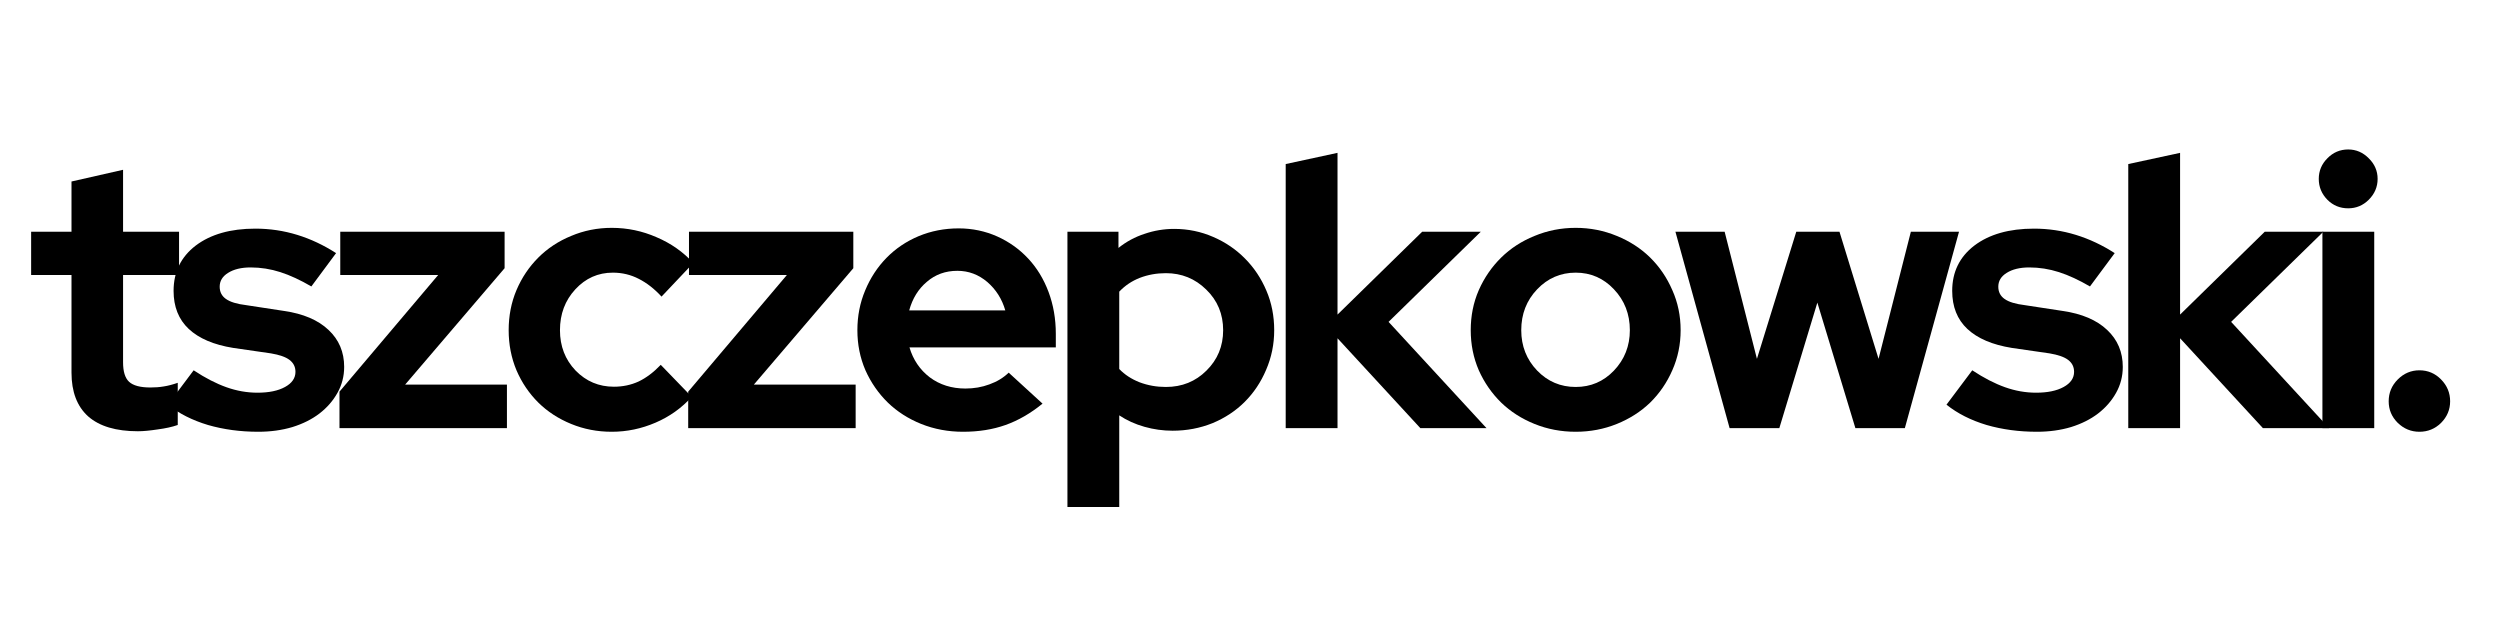
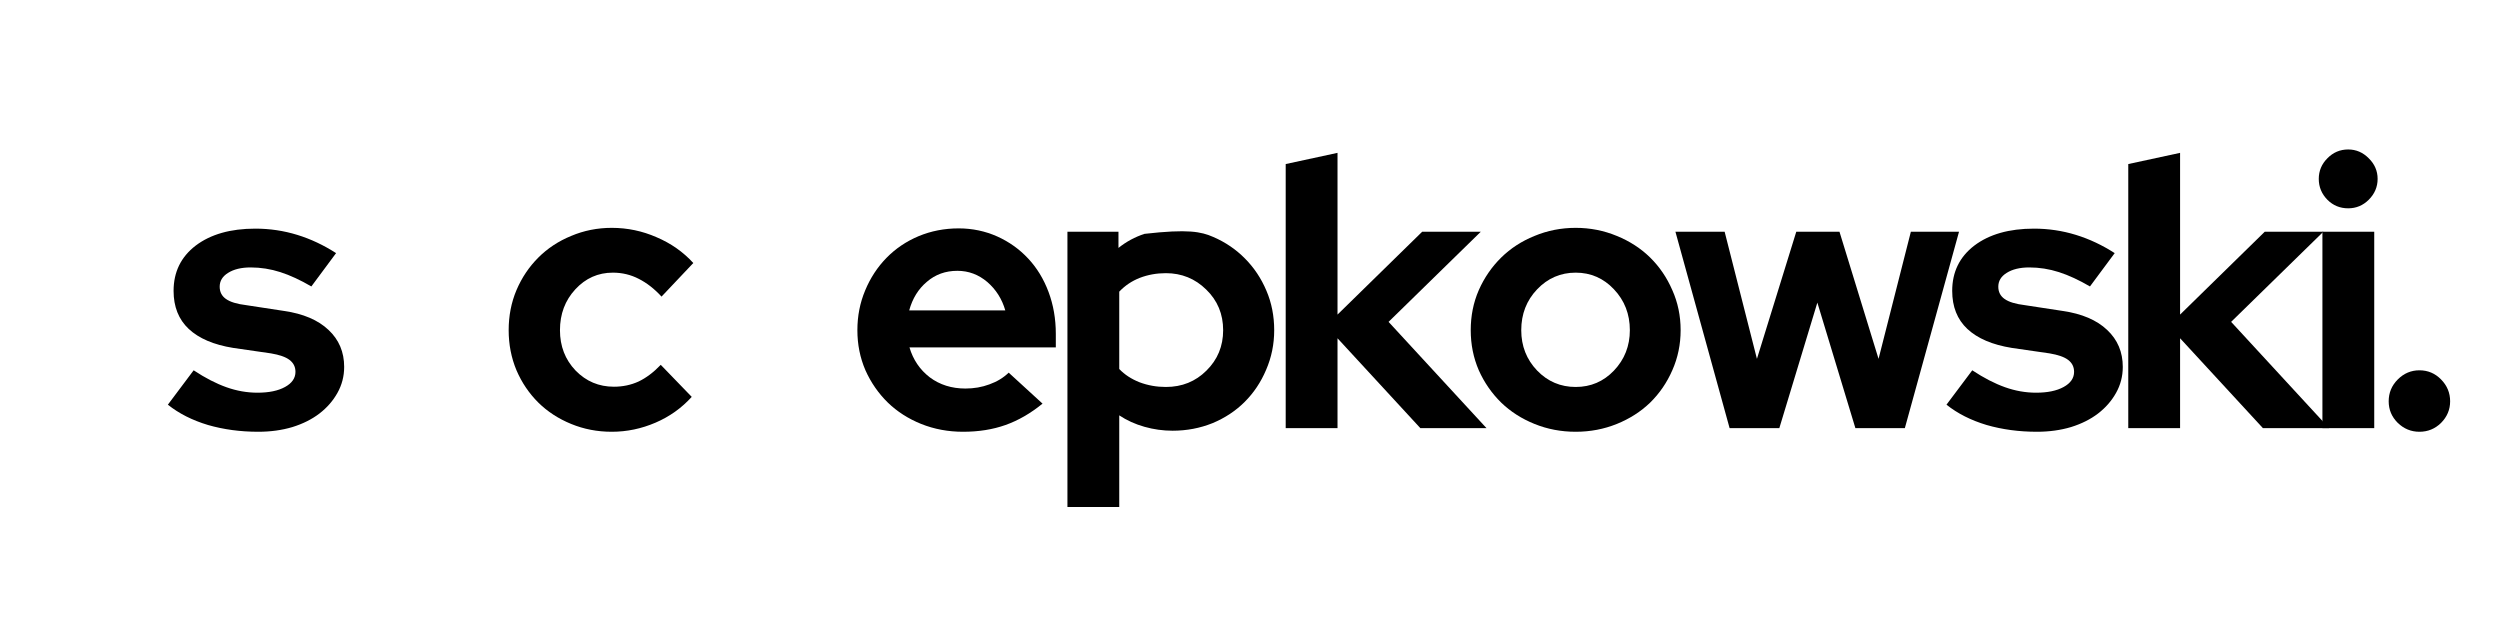
<svg xmlns="http://www.w3.org/2000/svg" width="200" zoomAndPan="magnify" viewBox="0 0 150 37.5" height="50" preserveAspectRatio="xMidYMid meet" version="1.2">
  <defs />
  <g id="6d6e9b6f46">
    <g style="fill:#000000;fill-opacity:1;">
      <g transform="translate(1.462, 25.687)">
-         <path style="stroke:none" d="M 2.828 -3.328 L 2.828 -9.188 L 0.406 -9.188 L 0.406 -11.781 L 2.828 -11.781 L 2.828 -14.797 L 5.922 -15.5 L 5.922 -11.781 L 9.281 -11.781 L 9.281 -9.188 L 5.922 -9.188 L 5.922 -3.953 C 5.922 -3.398 6.039 -3.008 6.281 -2.781 C 6.531 -2.551 6.957 -2.438 7.562 -2.438 C 7.844 -2.438 8.109 -2.457 8.359 -2.5 C 8.617 -2.539 8.898 -2.613 9.203 -2.719 L 9.203 -0.188 C 8.867 -0.07 8.469 0.016 8 0.078 C 7.539 0.148 7.145 0.188 6.812 0.188 C 5.5 0.188 4.504 -0.109 3.828 -0.703 C 3.16 -1.305 2.828 -2.18 2.828 -3.328 Z M 2.828 -3.328 " />
-       </g>
+         </g>
    </g>
    <g style="fill:#000000;fill-opacity:1;">
      <g transform="translate(9.853, 25.687)">
        <path style="stroke:none" d="M 0.219 -1.406 L 1.766 -3.469 C 2.461 -3.008 3.117 -2.672 3.734 -2.453 C 4.348 -2.234 4.969 -2.125 5.594 -2.125 C 6.281 -2.125 6.832 -2.238 7.25 -2.469 C 7.664 -2.695 7.875 -3 7.875 -3.375 C 7.875 -3.676 7.754 -3.914 7.516 -4.094 C 7.285 -4.27 6.914 -4.398 6.406 -4.484 L 4.141 -4.812 C 2.973 -5 2.082 -5.379 1.469 -5.953 C 0.863 -6.523 0.562 -7.285 0.562 -8.234 C 0.562 -9.367 1.004 -10.273 1.891 -10.953 C 2.785 -11.629 3.977 -11.969 5.469 -11.969 C 6.332 -11.969 7.172 -11.844 7.984 -11.594 C 8.797 -11.344 9.57 -10.977 10.312 -10.5 L 8.828 -8.5 C 8.172 -8.883 7.551 -9.172 6.969 -9.359 C 6.383 -9.547 5.789 -9.641 5.188 -9.641 C 4.625 -9.641 4.172 -9.531 3.828 -9.312 C 3.492 -9.102 3.328 -8.828 3.328 -8.484 C 3.328 -8.172 3.453 -7.926 3.703 -7.75 C 3.953 -7.57 4.363 -7.445 4.938 -7.375 L 7.188 -7.031 C 8.344 -6.863 9.234 -6.484 9.859 -5.891 C 10.484 -5.305 10.797 -4.566 10.797 -3.672 C 10.797 -3.109 10.66 -2.586 10.391 -2.109 C 10.129 -1.641 9.77 -1.227 9.312 -0.875 C 8.863 -0.531 8.32 -0.258 7.688 -0.062 C 7.062 0.125 6.379 0.219 5.641 0.219 C 4.566 0.219 3.562 0.082 2.625 -0.188 C 1.688 -0.469 0.883 -0.875 0.219 -1.406 Z M 0.219 -1.406 " />
      </g>
    </g>
    <g style="fill:#000000;fill-opacity:1;">
      <g transform="translate(19.76, 25.687)">
-         <path style="stroke:none" d="M 0.609 0 L 0.609 -2.188 L 6.531 -9.188 L 0.656 -9.188 L 0.656 -11.781 L 10.516 -11.781 L 10.516 -9.594 L 4.547 -2.609 L 10.656 -2.609 L 10.656 0 Z M 0.609 0 " />
-       </g>
+         </g>
    </g>
    <g style="fill:#000000;fill-opacity:1;">
      <g transform="translate(29.848, 25.687)">
        <path style="stroke:none" d="M 6.984 -2.484 C 7.516 -2.484 8.008 -2.586 8.469 -2.797 C 8.926 -3.016 9.367 -3.348 9.797 -3.797 L 11.656 -1.875 C 11.051 -1.207 10.328 -0.691 9.484 -0.328 C 8.641 0.035 7.766 0.219 6.859 0.219 C 5.992 0.219 5.18 0.062 4.422 -0.25 C 3.66 -0.562 3.004 -0.988 2.453 -1.531 C 1.898 -2.082 1.461 -2.727 1.141 -3.469 C 0.828 -4.219 0.672 -5.02 0.672 -5.875 C 0.672 -6.738 0.828 -7.539 1.141 -8.281 C 1.461 -9.031 1.898 -9.68 2.453 -10.234 C 3.004 -10.785 3.66 -11.219 4.422 -11.531 C 5.18 -11.852 5.992 -12.016 6.859 -12.016 C 7.797 -12.016 8.691 -11.828 9.547 -11.453 C 10.41 -11.086 11.145 -10.57 11.75 -9.906 L 9.844 -7.891 C 9.414 -8.359 8.961 -8.711 8.484 -8.953 C 8.004 -9.203 7.484 -9.328 6.922 -9.328 C 6.035 -9.328 5.285 -8.992 4.672 -8.328 C 4.055 -7.66 3.75 -6.844 3.75 -5.875 C 3.75 -4.914 4.062 -4.109 4.688 -3.453 C 5.32 -2.805 6.086 -2.484 6.984 -2.484 Z M 6.984 -2.484 " />
      </g>
    </g>
    <g style="fill:#000000;fill-opacity:1;">
      <g transform="translate(40.683, 25.687)">
-         <path style="stroke:none" d="M 0.609 0 L 0.609 -2.188 L 6.531 -9.188 L 0.656 -9.188 L 0.656 -11.781 L 10.516 -11.781 L 10.516 -9.594 L 4.547 -2.609 L 10.656 -2.609 L 10.656 0 Z M 0.609 0 " />
-       </g>
+         </g>
    </g>
    <g style="fill:#000000;fill-opacity:1;">
      <g transform="translate(50.771, 25.687)">
        <path style="stroke:none" d="M 11.781 -1.469 C 11.062 -0.883 10.32 -0.457 9.562 -0.188 C 8.801 0.082 7.953 0.219 7.016 0.219 C 6.117 0.219 5.281 0.062 4.5 -0.25 C 3.727 -0.562 3.062 -0.988 2.5 -1.531 C 1.938 -2.082 1.488 -2.727 1.156 -3.469 C 0.832 -4.219 0.672 -5.02 0.672 -5.875 C 0.672 -6.727 0.828 -7.523 1.141 -8.266 C 1.453 -9.016 1.879 -9.664 2.422 -10.219 C 2.961 -10.77 3.602 -11.203 4.344 -11.516 C 5.094 -11.828 5.895 -11.984 6.75 -11.984 C 7.57 -11.984 8.344 -11.82 9.062 -11.5 C 9.781 -11.176 10.398 -10.734 10.922 -10.172 C 11.441 -9.617 11.848 -8.953 12.141 -8.172 C 12.43 -7.398 12.578 -6.562 12.578 -5.656 L 12.578 -4.844 L 3.797 -4.844 C 4.016 -4.102 4.422 -3.504 5.016 -3.047 C 5.617 -2.598 6.332 -2.375 7.156 -2.375 C 7.664 -2.375 8.145 -2.457 8.594 -2.625 C 9.051 -2.789 9.438 -3.023 9.75 -3.328 Z M 6.672 -9.438 C 5.961 -9.438 5.352 -9.219 4.844 -8.781 C 4.332 -8.352 3.977 -7.781 3.781 -7.062 L 9.547 -7.062 C 9.348 -7.75 8.988 -8.316 8.469 -8.766 C 7.945 -9.211 7.348 -9.438 6.672 -9.438 Z M 6.672 -9.438 " />
      </g>
    </g>
    <g style="fill:#000000;fill-opacity:1;">
      <g transform="translate(62.827, 25.687)">
-         <path style="stroke:none" d="M 1.219 4.734 L 1.219 -11.781 L 4.281 -11.781 L 4.281 -10.812 C 4.75 -11.188 5.27 -11.469 5.844 -11.656 C 6.414 -11.852 7.008 -11.953 7.625 -11.953 C 8.457 -11.953 9.238 -11.789 9.969 -11.469 C 10.695 -11.156 11.332 -10.723 11.875 -10.172 C 12.414 -9.629 12.844 -8.988 13.156 -8.25 C 13.469 -7.52 13.625 -6.727 13.625 -5.875 C 13.625 -5.031 13.461 -4.238 13.141 -3.5 C 12.828 -2.758 12.398 -2.117 11.859 -1.578 C 11.316 -1.035 10.672 -0.609 9.922 -0.297 C 9.172 0.004 8.375 0.156 7.531 0.156 C 6.957 0.156 6.395 0.078 5.844 -0.078 C 5.289 -0.234 4.785 -0.461 4.328 -0.766 L 4.328 4.734 Z M 7.125 -9.297 C 6.57 -9.297 6.051 -9.203 5.562 -9.016 C 5.082 -8.828 4.672 -8.551 4.328 -8.188 L 4.328 -3.547 C 4.648 -3.211 5.055 -2.945 5.547 -2.75 C 6.047 -2.562 6.57 -2.469 7.125 -2.469 C 8.094 -2.469 8.906 -2.797 9.562 -3.453 C 10.227 -4.109 10.562 -4.914 10.562 -5.875 C 10.562 -6.844 10.223 -7.656 9.547 -8.312 C 8.879 -8.969 8.07 -9.297 7.125 -9.297 Z M 7.125 -9.297 " />
+         <path style="stroke:none" d="M 1.219 4.734 L 1.219 -11.781 L 4.281 -11.781 L 4.281 -10.812 C 4.75 -11.188 5.27 -11.469 5.844 -11.656 C 8.457 -11.953 9.238 -11.789 9.969 -11.469 C 10.695 -11.156 11.332 -10.723 11.875 -10.172 C 12.414 -9.629 12.844 -8.988 13.156 -8.25 C 13.469 -7.52 13.625 -6.727 13.625 -5.875 C 13.625 -5.031 13.461 -4.238 13.141 -3.5 C 12.828 -2.758 12.398 -2.117 11.859 -1.578 C 11.316 -1.035 10.672 -0.609 9.922 -0.297 C 9.172 0.004 8.375 0.156 7.531 0.156 C 6.957 0.156 6.395 0.078 5.844 -0.078 C 5.289 -0.234 4.785 -0.461 4.328 -0.766 L 4.328 4.734 Z M 7.125 -9.297 C 6.57 -9.297 6.051 -9.203 5.562 -9.016 C 5.082 -8.828 4.672 -8.551 4.328 -8.188 L 4.328 -3.547 C 4.648 -3.211 5.055 -2.945 5.547 -2.75 C 6.047 -2.562 6.57 -2.469 7.125 -2.469 C 8.094 -2.469 8.906 -2.797 9.562 -3.453 C 10.227 -4.109 10.562 -4.914 10.562 -5.875 C 10.562 -6.844 10.223 -7.656 9.547 -8.312 C 8.879 -8.969 8.07 -9.297 7.125 -9.297 Z M 7.125 -9.297 " />
      </g>
    </g>
    <g style="fill:#000000;fill-opacity:1;">
      <g transform="translate(75.923, 25.687)">
        <path style="stroke:none" d="M 1.219 0 L 1.219 -15.844 L 4.328 -16.516 L 4.328 -6.812 L 9.406 -11.781 L 12.922 -11.781 L 7.391 -6.375 L 13.266 0 L 9.297 0 L 4.328 -5.391 L 4.328 0 Z M 1.219 0 " />
      </g>
    </g>
    <g style="fill:#000000;fill-opacity:1;">
      <g transform="translate(87.572, 25.687)">
        <path style="stroke:none" d="M 0.672 -5.875 C 0.672 -6.738 0.832 -7.539 1.156 -8.281 C 1.488 -9.031 1.938 -9.68 2.5 -10.234 C 3.062 -10.785 3.727 -11.219 4.5 -11.531 C 5.27 -11.852 6.094 -12.016 6.969 -12.016 C 7.844 -12.016 8.664 -11.852 9.438 -11.531 C 10.207 -11.219 10.875 -10.785 11.438 -10.234 C 12 -9.68 12.441 -9.031 12.766 -8.281 C 13.098 -7.539 13.266 -6.738 13.266 -5.875 C 13.266 -5.02 13.098 -4.219 12.766 -3.469 C 12.441 -2.727 12 -2.082 11.438 -1.531 C 10.875 -0.988 10.207 -0.562 9.438 -0.25 C 8.664 0.062 7.844 0.219 6.969 0.219 C 6.094 0.219 5.27 0.062 4.5 -0.25 C 3.727 -0.562 3.062 -0.988 2.5 -1.531 C 1.938 -2.082 1.488 -2.727 1.156 -3.469 C 0.832 -4.219 0.672 -5.02 0.672 -5.875 Z M 6.969 -2.469 C 7.875 -2.469 8.641 -2.797 9.266 -3.453 C 9.898 -4.117 10.219 -4.926 10.219 -5.875 C 10.219 -6.844 9.898 -7.66 9.266 -8.328 C 8.641 -8.992 7.875 -9.328 6.969 -9.328 C 6.062 -9.328 5.289 -8.992 4.656 -8.328 C 4.02 -7.66 3.703 -6.844 3.703 -5.875 C 3.703 -4.926 4.02 -4.117 4.656 -3.453 C 5.289 -2.797 6.062 -2.469 6.969 -2.469 Z M 6.969 -2.469 " />
      </g>
    </g>
    <g style="fill:#000000;fill-opacity:1;">
      <g transform="translate(100.307, 25.687)">
        <path style="stroke:none" d="M 6.453 0 L 3.469 0 L 0.219 -11.781 L 3.172 -11.781 L 5.109 -4.156 L 7.469 -11.781 L 10.062 -11.781 L 12.406 -4.156 L 14.344 -11.781 L 17.234 -11.781 L 13.984 0 L 11.016 0 L 8.734 -7.531 Z M 6.453 0 " />
      </g>
    </g>
    <g style="fill:#000000;fill-opacity:1;">
      <g transform="translate(116.57, 25.687)">
        <path style="stroke:none" d="M 0.219 -1.406 L 1.766 -3.469 C 2.461 -3.008 3.117 -2.672 3.734 -2.453 C 4.348 -2.234 4.969 -2.125 5.594 -2.125 C 6.281 -2.125 6.832 -2.238 7.25 -2.469 C 7.664 -2.695 7.875 -3 7.875 -3.375 C 7.875 -3.676 7.754 -3.914 7.516 -4.094 C 7.285 -4.27 6.914 -4.398 6.406 -4.484 L 4.141 -4.812 C 2.973 -5 2.082 -5.379 1.469 -5.953 C 0.863 -6.523 0.562 -7.285 0.562 -8.234 C 0.562 -9.367 1.004 -10.273 1.891 -10.953 C 2.785 -11.629 3.977 -11.969 5.469 -11.969 C 6.332 -11.969 7.172 -11.844 7.984 -11.594 C 8.797 -11.344 9.57 -10.977 10.312 -10.5 L 8.828 -8.5 C 8.172 -8.883 7.551 -9.172 6.969 -9.359 C 6.383 -9.547 5.789 -9.641 5.188 -9.641 C 4.625 -9.641 4.172 -9.531 3.828 -9.312 C 3.492 -9.102 3.328 -8.828 3.328 -8.484 C 3.328 -8.172 3.453 -7.926 3.703 -7.75 C 3.953 -7.57 4.363 -7.445 4.938 -7.375 L 7.188 -7.031 C 8.344 -6.863 9.234 -6.484 9.859 -5.891 C 10.484 -5.305 10.797 -4.566 10.797 -3.672 C 10.797 -3.109 10.66 -2.586 10.391 -2.109 C 10.129 -1.641 9.77 -1.227 9.312 -0.875 C 8.863 -0.531 8.32 -0.258 7.688 -0.062 C 7.062 0.125 6.379 0.219 5.641 0.219 C 4.566 0.219 3.562 0.082 2.625 -0.188 C 1.688 -0.469 0.883 -0.875 0.219 -1.406 Z M 0.219 -1.406 " />
      </g>
    </g>
    <g style="fill:#000000;fill-opacity:1;">
      <g transform="translate(126.477, 25.687)">
        <path style="stroke:none" d="M 1.219 0 L 1.219 -15.844 L 4.328 -16.516 L 4.328 -6.812 L 9.406 -11.781 L 12.922 -11.781 L 7.391 -6.375 L 13.266 0 L 9.297 0 L 4.328 -5.391 L 4.328 0 Z M 1.219 0 " />
      </g>
    </g>
    <g style="fill:#000000;fill-opacity:1;">
      <g transform="translate(138.126, 25.687)">
        <path style="stroke:none" d="M 2.766 -13.188 C 2.273 -13.188 1.859 -13.359 1.516 -13.703 C 1.172 -14.055 1 -14.473 1 -14.953 C 1 -15.43 1.172 -15.844 1.516 -16.188 C 1.859 -16.539 2.273 -16.719 2.766 -16.719 C 3.242 -16.719 3.656 -16.539 4 -16.188 C 4.352 -15.844 4.531 -15.43 4.531 -14.953 C 4.531 -14.473 4.352 -14.055 4 -13.703 C 3.656 -13.359 3.242 -13.188 2.766 -13.188 Z M 4.328 -11.781 L 4.328 0 L 1.219 0 L 1.219 -11.781 Z M 4.328 -11.781 " />
      </g>
    </g>
    <g style="fill:#000000;fill-opacity:1;">
      <g transform="translate(142.446, 25.687)">
        <path style="stroke:none" d="M 2.719 -3.469 C 3.227 -3.469 3.66 -3.285 4.016 -2.922 C 4.379 -2.555 4.562 -2.117 4.562 -1.609 C 4.562 -1.109 4.379 -0.676 4.016 -0.312 C 3.66 0.039 3.227 0.219 2.719 0.219 C 2.219 0.219 1.785 0.039 1.422 -0.312 C 1.055 -0.676 0.875 -1.109 0.875 -1.609 C 0.875 -2.117 1.055 -2.555 1.422 -2.922 C 1.785 -3.285 2.219 -3.469 2.719 -3.469 Z M 2.719 -3.469 " />
      </g>
    </g>
  </g>
</svg>